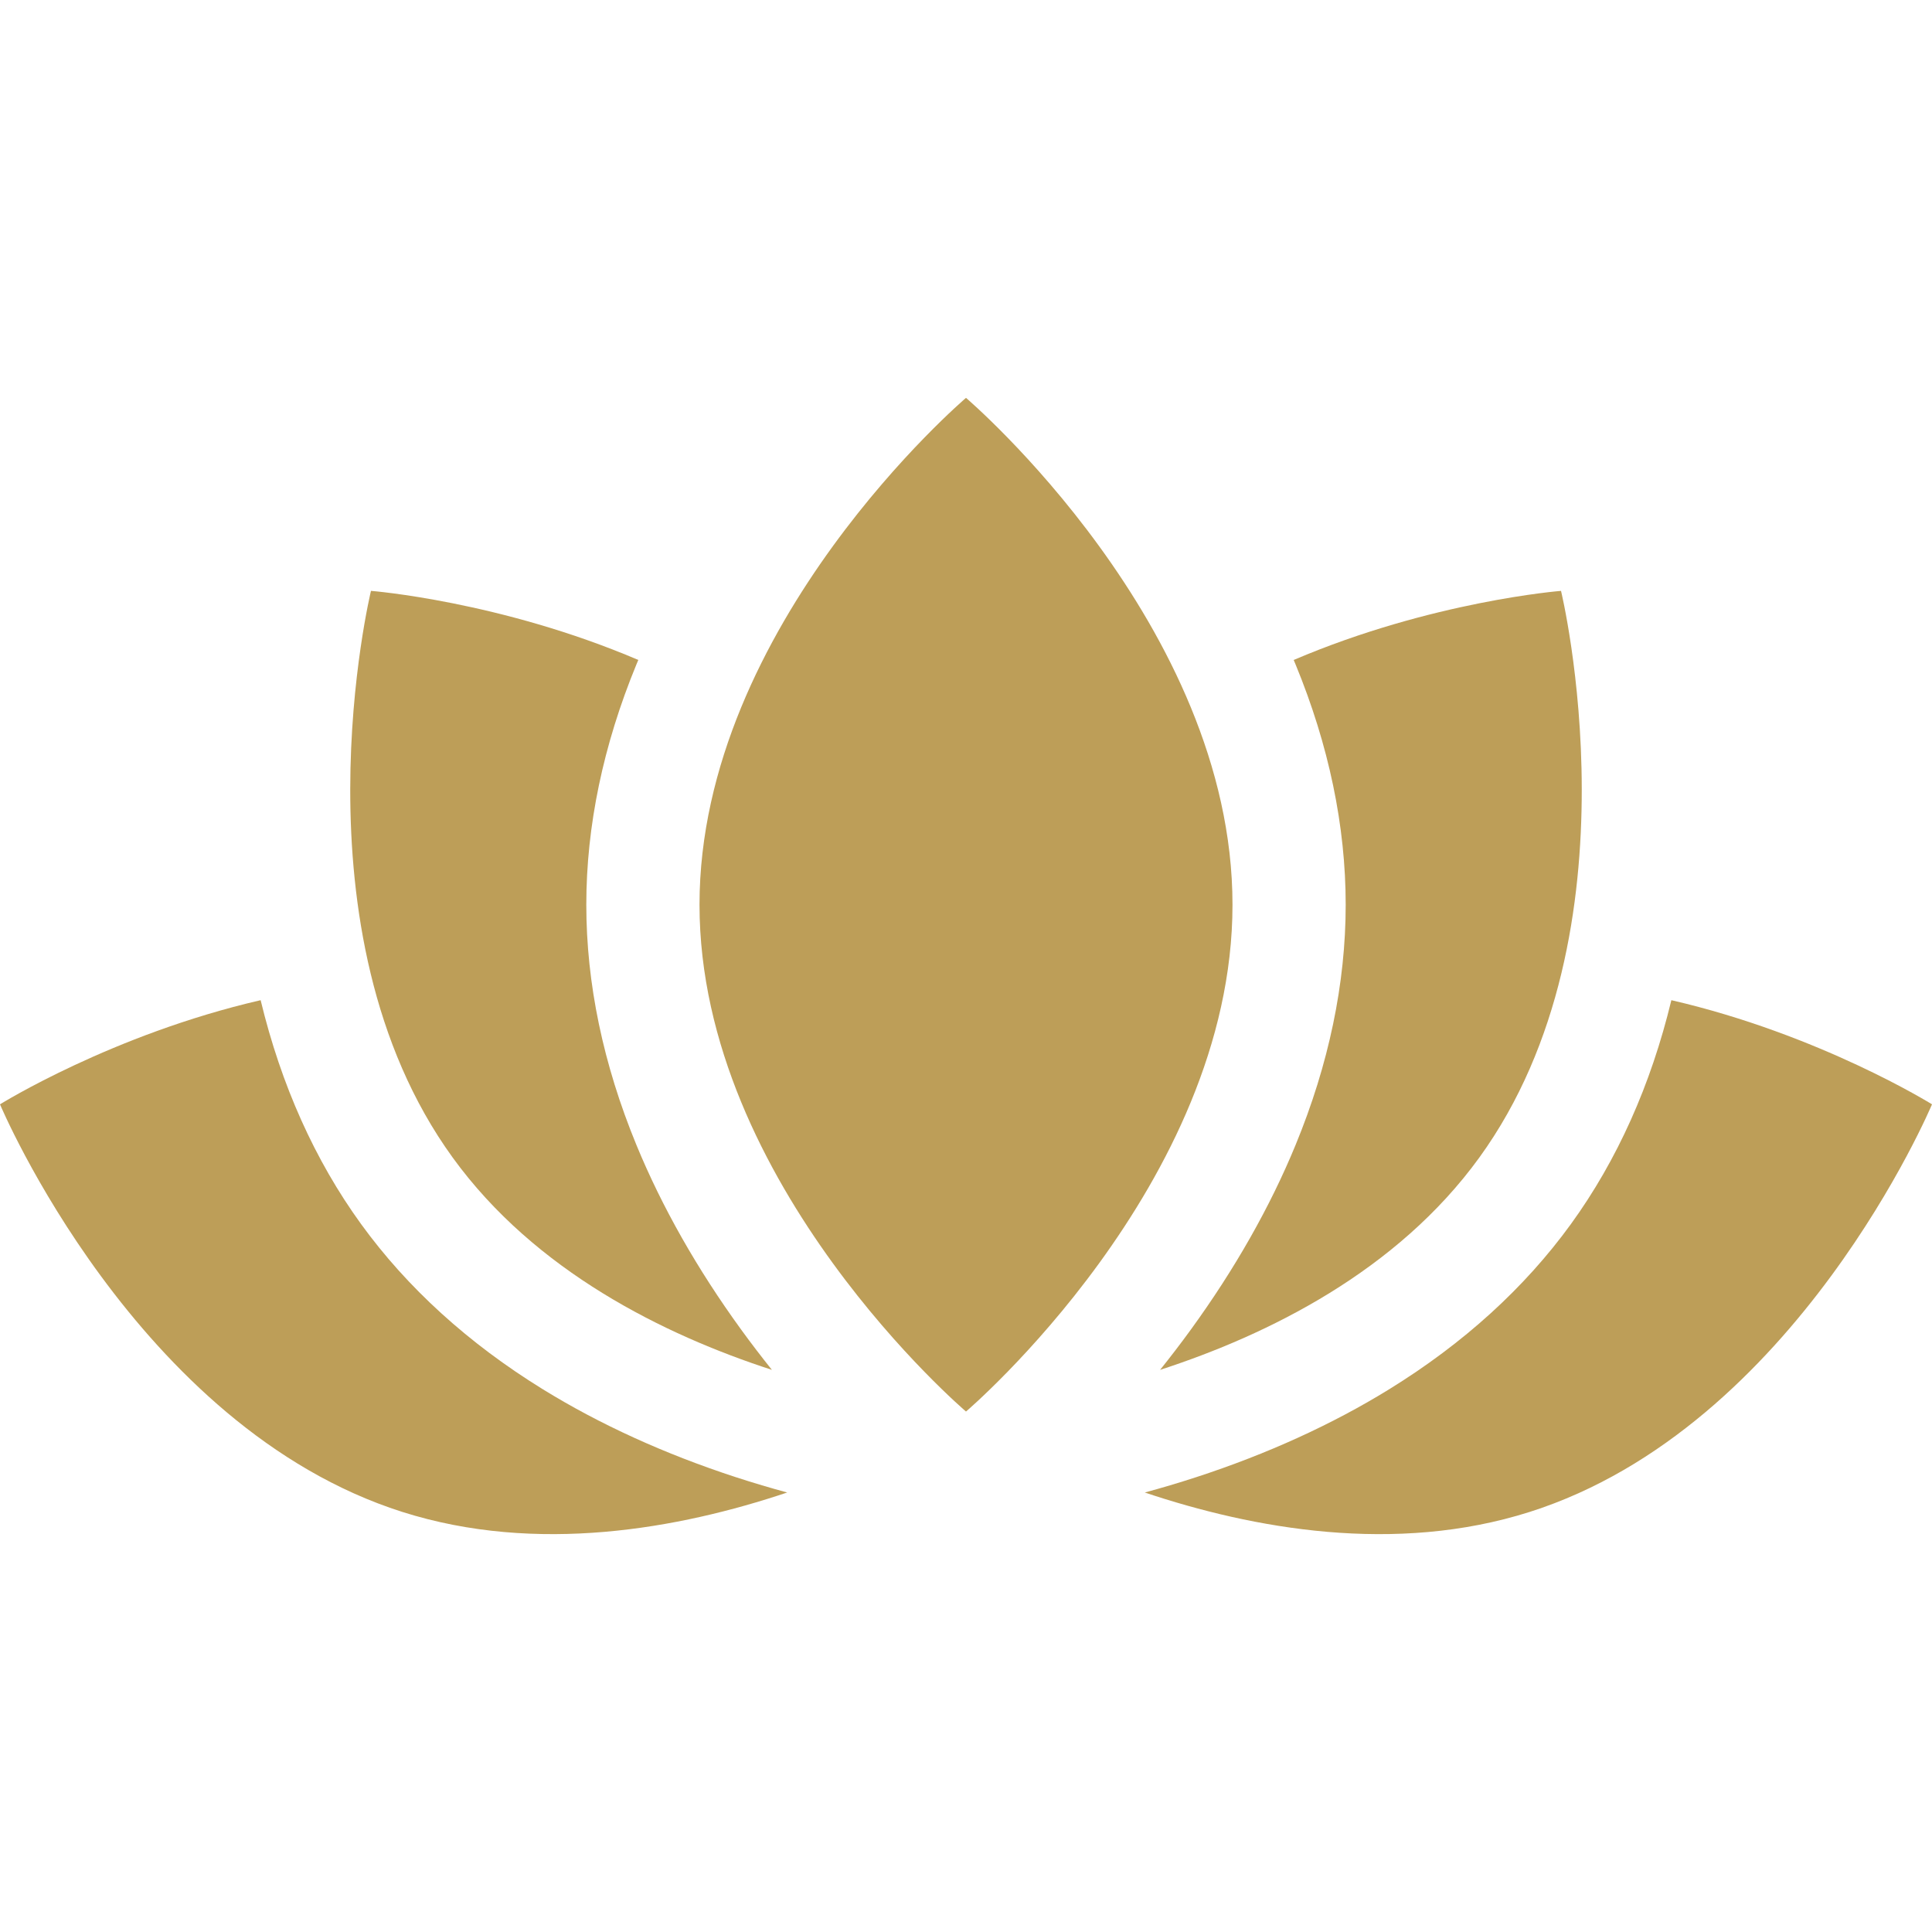
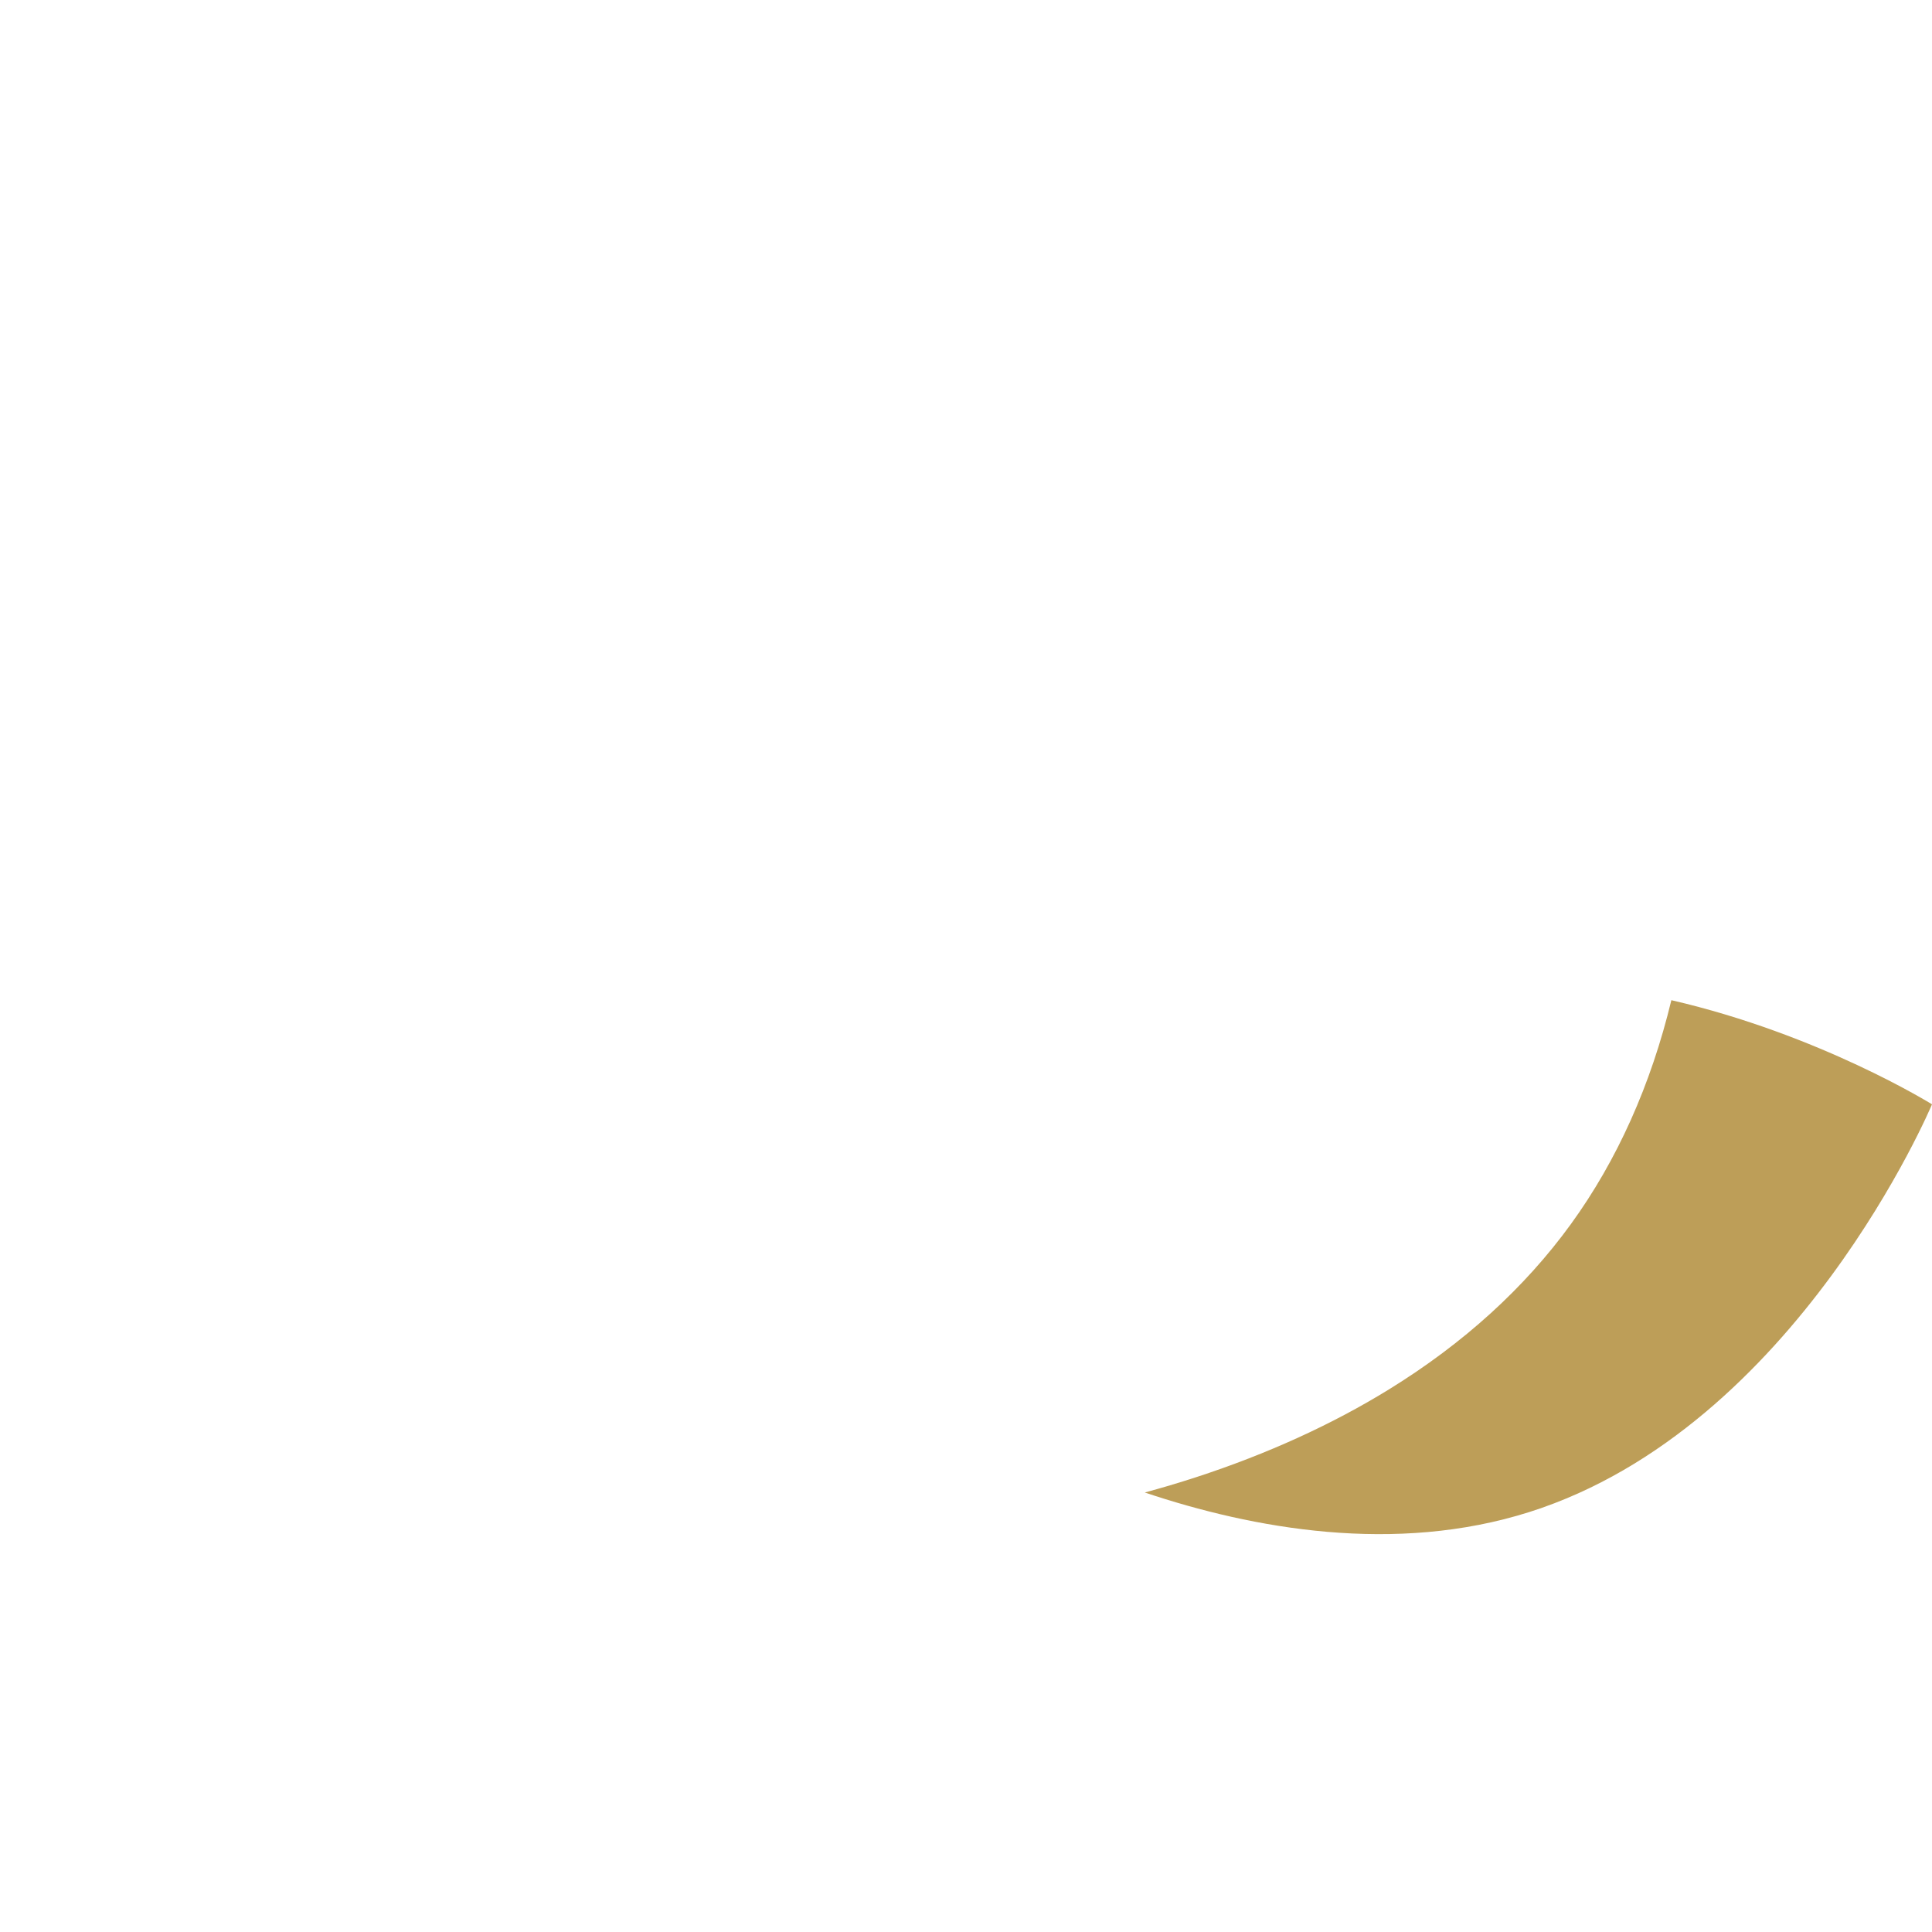
<svg xmlns="http://www.w3.org/2000/svg" version="1.1" viewBox="0 0 512 512" xml:space="preserve">
  <g>
    <g>
-       <path fill="#bd9e58" d="M256,105.439c0,0-70.623,60.136-70.623,134.317c0,74.181,70.623,134.317,70.623,134.317s70.623-60.136,70.623-134.317 C326.623,165.575,256,105.439,256,105.439z" />
-     </g>
+       </g>
  </g>
  <g>
    <g>
-       <path fill="#bd9e58" d="M196.416,352.363c-11.646-16.033-20.98-32.484-27.742-48.897c-8.823-21.415-13.297-42.85-13.297-63.711 c0-20.861,4.474-42.296,13.297-63.711c0.158-0.383,0.324-0.766,0.484-1.148c-36.615-15.625-70.846-18.308-70.846-18.308 s-21.876,90.14,21.668,150.197c21.836,30.116,55.972,46.946,84.584,56.244C201.878,359.677,199.145,356.121,196.416,352.363z" />
-     </g>
+       </g>
  </g>
  <g>
    <g>
-       <path fill="#bd9e58" d="M195.018,391.473c-18.84-6.145-36.053-13.985-51.162-23.302c-19.713-12.158-35.918-26.886-48.163-43.775 c-12.236-16.877-21.193-36.84-26.621-59.337C29.739,274.125,0,292.659,0,292.659s35.904,85.526,106.596,108.008 c35.684,11.348,73.405,4.462,102.02-5.139C204.247,394.341,199.697,392.999,195.018,391.473z" />
-     </g>
+       </g>
  </g>
  <g>
    <g>
-       <path fill="#bd9e58" d="M413.687,156.59c0,0-34.23,2.683-70.846,18.308c0.161,0.383,0.327,0.766,0.484,1.148 c8.824,21.414,13.298,42.85,13.298,63.71c0,20.861-4.474,42.296-13.297,63.711c-6.762,16.412-16.096,32.863-27.742,48.897 c-2.729,3.758-5.462,7.313-8.148,10.666c28.612-9.298,62.749-26.128,84.583-56.243C435.563,246.73,413.687,156.59,413.687,156.59z " />
-     </g>
+       </g>
  </g>
  <g>
    <g>
      <path fill="#bd9e58" d="M442.927,265.059c-5.428,22.497-14.384,42.46-26.621,59.337c-12.245,16.889-28.449,31.616-48.163,43.775 c-15.108,9.318-32.322,17.158-51.162,23.302c-4.679,1.526-9.229,2.868-13.598,4.055c28.615,9.602,66.336,16.488,102.02,5.139 C476.096,378.185,512,292.659,512,292.659S482.261,274.125,442.927,265.059z" />
    </g>
  </g>
</svg>